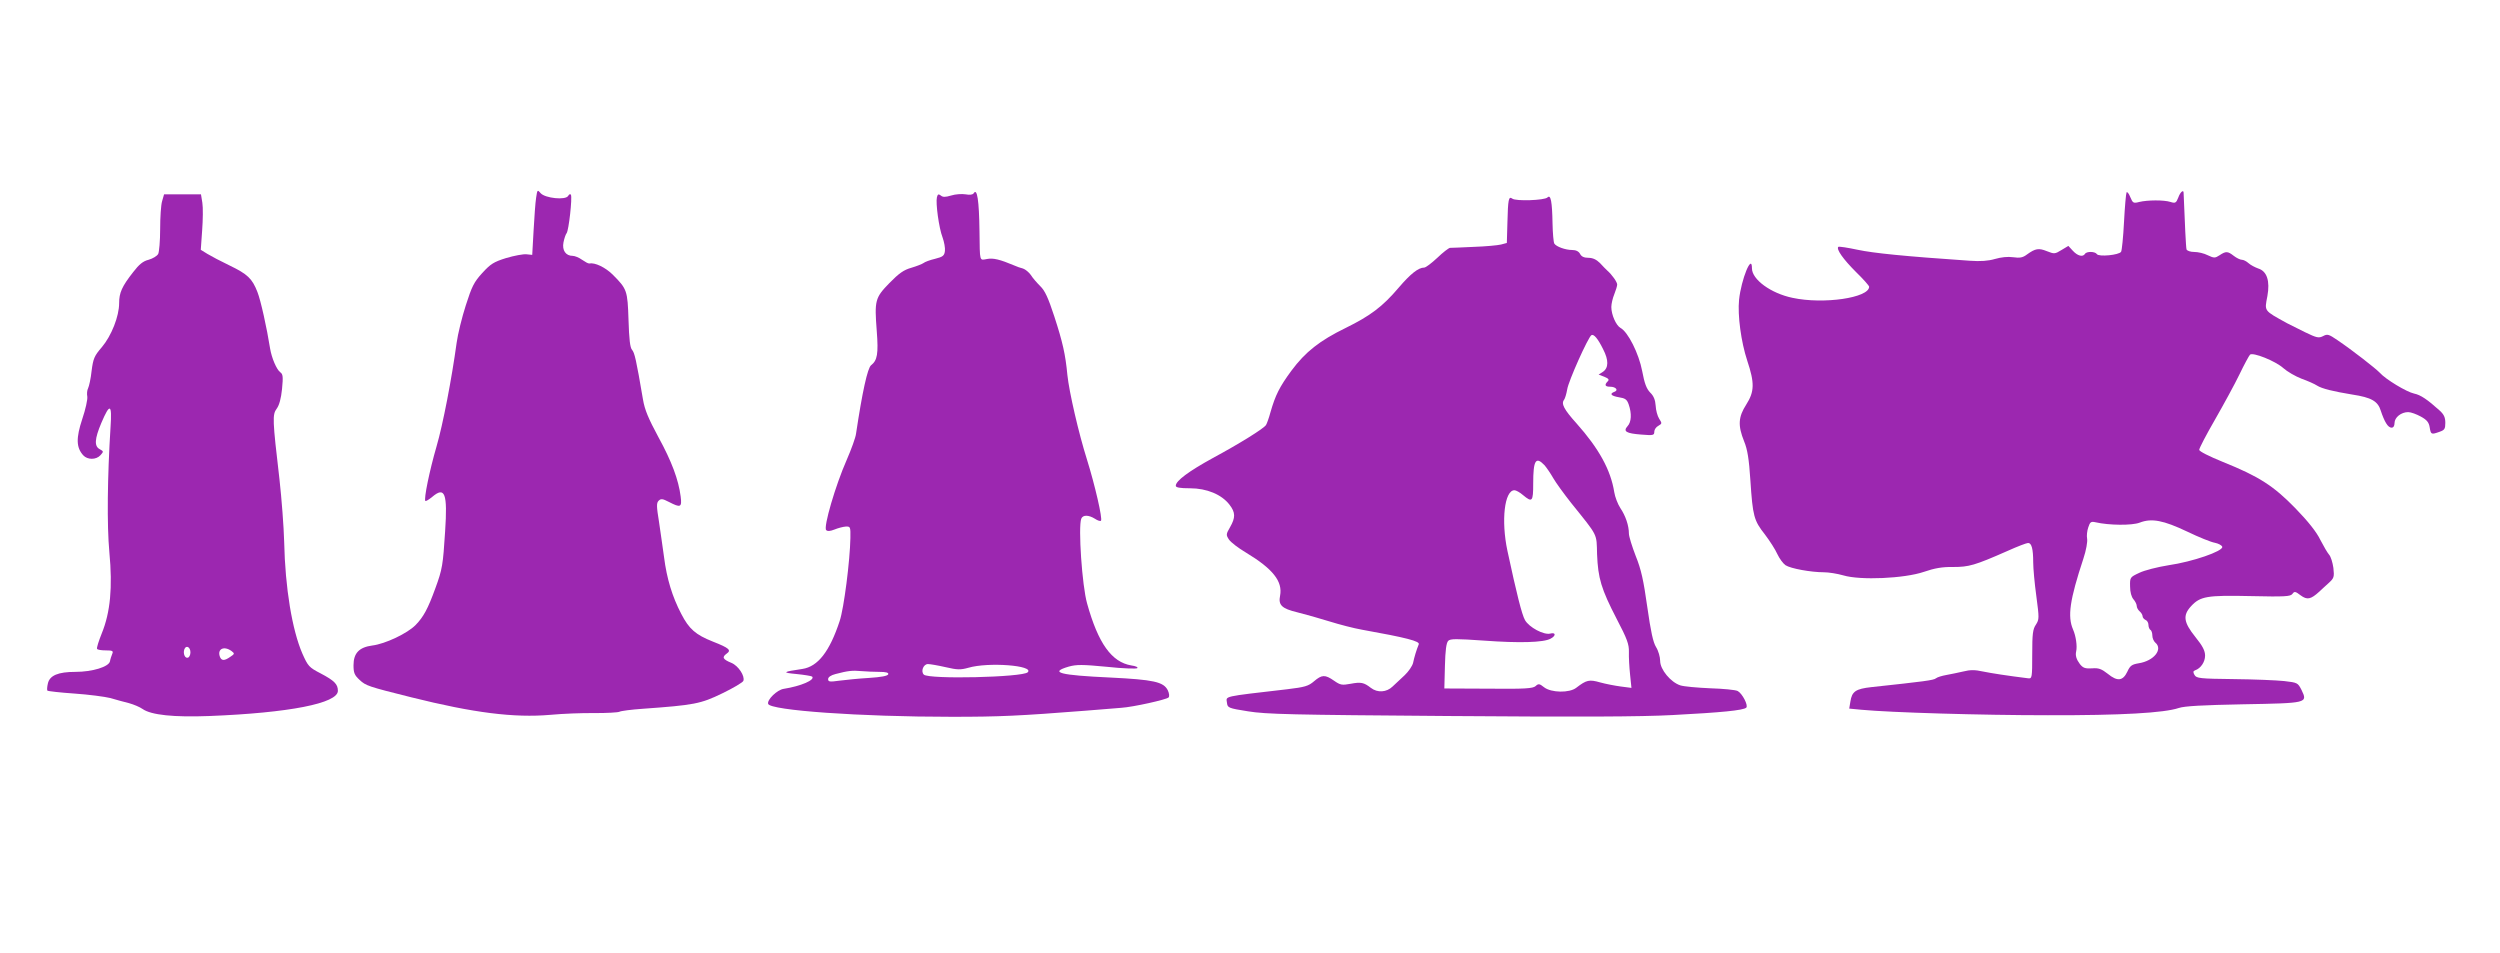
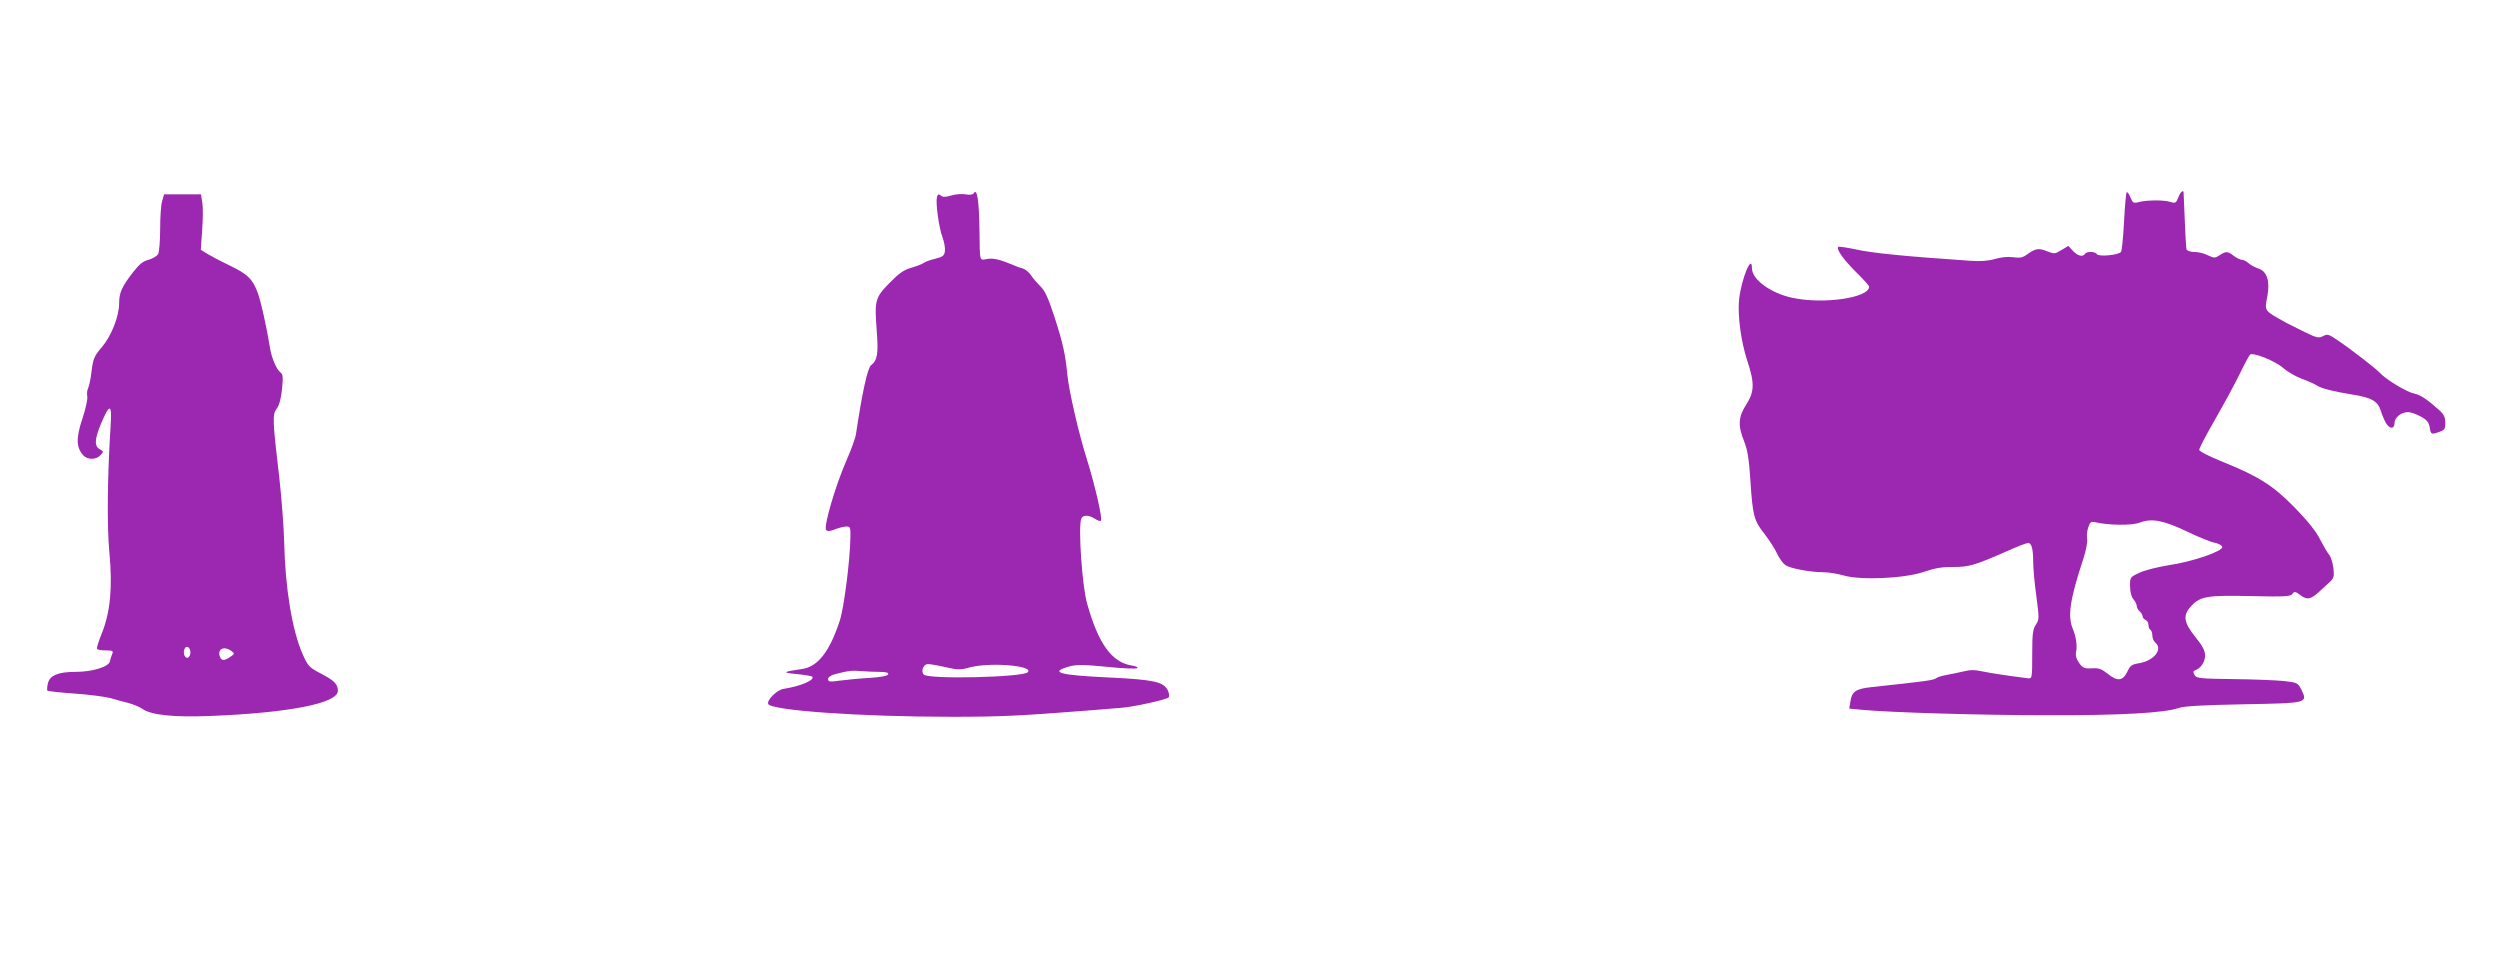
<svg xmlns="http://www.w3.org/2000/svg" version="1.0" width="1280pt" height="488pt" viewBox="0 0 1280 488" preserveAspectRatio="xMidYMid meet">
  <g transform="translate(0,488) scale(0.1,-0.1)" fill="#9c27b0" stroke="none">
-     <path d="M2745 3868 c-4 -24 -9 -99 -13 -168 l-7 -125 -29 3 c-16 2 -63 -7 -104 -19 -64 -20 -80 -30 -123 -77 -42 -46 -53 -68 -84 -165 -20 -62 -41 -148 -47 -192 -25 -183 -70 -418 -103 -531 -36 -124 -66 -270 -57 -279 3 -2 18 7 35 21 65 55 79 19 66 -177 -11 -172 -14 -193 -50 -291 -38 -105 -61 -147 -101 -188 -42 -43 -156 -97 -222 -105 -67 -9 -96 -39 -96 -101 0 -39 5 -51 31 -75 32 -30 44 -34 264 -89 320 -80 527 -106 712 -90 64 6 166 10 229 9 62 0 119 3 126 7 7 4 60 11 118 15 264 19 297 25 408 79 56 27 105 56 108 64 9 24 -25 77 -61 92 -44 18 -50 29 -25 47 26 18 14 29 -70 62 -88 35 -122 64 -162 142 -46 88 -74 180 -88 290 -7 48 -18 130 -26 182 -13 79 -13 96 -2 107 12 12 20 11 53 -6 60 -31 67 -28 60 28 -11 86 -46 180 -114 304 -51 95 -70 139 -79 193 -35 206 -43 239 -56 254 -10 11 -15 54 -18 153 -5 151 -7 158 -82 233 -37 36 -90 62 -119 56 -5 -1 -21 8 -37 19 -15 11 -37 20 -48 20 -35 0 -55 28 -47 69 4 20 11 41 16 47 11 13 30 184 22 197 -3 5 -9 3 -14 -6 -13 -23 -118 -12 -141 14 -16 19 -17 18 -23 -23z" />
    <path d="M4985 3890 c-5 -7 -20 -9 -41 -5 -19 3 -52 1 -74 -6 -30 -9 -43 -9 -53 0 -12 9 -16 7 -20 -9 -7 -29 10 -157 29 -206 8 -22 14 -54 12 -69 -3 -24 -10 -30 -50 -40 -26 -6 -53 -16 -60 -22 -7 -5 -35 -16 -62 -24 -39 -11 -63 -28 -112 -78 -74 -76 -77 -89 -65 -246 9 -117 3 -150 -29 -175 -18 -14 -45 -136 -77 -350 -2 -19 -24 -80 -48 -135 -57 -129 -120 -344 -105 -359 7 -7 20 -6 43 3 17 7 43 14 57 15 24 1 25 -1 24 -59 -2 -115 -33 -360 -55 -425 -51 -155 -111 -233 -191 -245 -102 -15 -106 -19 -30 -26 40 -4 76 -10 80 -13 17 -17 -57 -49 -146 -63 -33 -5 -86 -56 -79 -77 11 -33 468 -66 941 -66 246 0 348 5 681 31 77 6 161 13 186 15 61 4 231 42 242 53 5 5 4 20 -4 37 -22 43 -72 54 -294 65 -260 12 -315 26 -213 56 40 11 69 11 195 -1 81 -9 152 -11 156 -7 5 5 -9 11 -31 14 -100 17 -169 112 -226 317 -26 91 -46 392 -30 434 8 21 38 20 70 0 13 -9 28 -14 31 -10 9 9 -31 183 -72 314 -42 133 -91 345 -100 432 -10 106 -24 168 -67 300 -31 95 -48 132 -72 155 -17 17 -39 42 -48 57 -10 14 -28 29 -40 33 -13 3 -32 10 -43 15 -76 32 -110 40 -141 34 -40 -7 -37 -18 -39 141 -2 159 -12 225 -30 195z m-143 -2426 c60 -14 76 -14 116 -3 101 30 339 12 304 -23 -26 -26 -507 -37 -532 -12 -17 17 -2 54 21 54 11 0 52 -7 91 -16z m-340 -24 c35 0 48 -4 46 -12 -3 -9 -37 -15 -99 -19 -52 -3 -120 -10 -151 -14 -50 -7 -58 -6 -58 8 0 10 14 20 38 26 65 17 86 19 131 15 24 -2 66 -4 93 -4z" />
    <path d="M10888 3895 c-3 -6 -9 -74 -13 -151 -4 -78 -11 -147 -15 -153 -10 -17 -115 -27 -124 -12 -9 14 -53 15 -61 1 -11 -17 -37 -11 -62 16 l-23 25 -35 -21 c-34 -21 -37 -21 -75 -6 -42 17 -59 14 -102 -17 -21 -16 -36 -19 -71 -14 -27 4 -62 0 -93 -9 -34 -10 -73 -13 -129 -9 -337 23 -493 39 -573 56 -52 11 -96 18 -100 15 -11 -12 25 -63 90 -128 38 -37 68 -71 68 -76 0 -57 -234 -91 -392 -57 -111 23 -208 94 -208 151 0 79 -55 -56 -66 -161 -8 -79 10 -215 42 -312 38 -114 37 -158 -5 -224 -41 -64 -44 -107 -11 -189 17 -41 25 -91 32 -200 12 -183 18 -205 74 -276 25 -33 54 -78 64 -101 11 -23 29 -48 42 -57 26 -17 130 -36 196 -36 24 0 69 -7 100 -16 87 -26 312 -16 412 18 55 19 95 26 150 25 81 0 110 8 278 82 51 23 98 41 106 41 18 0 26 -31 26 -99 0 -30 7 -108 16 -173 15 -113 15 -119 -2 -146 -16 -23 -19 -47 -19 -152 0 -119 -1 -125 -20 -123 -105 13 -189 26 -233 35 -40 9 -65 9 -100 0 -26 -6 -65 -14 -87 -18 -22 -4 -46 -11 -53 -17 -12 -10 -61 -16 -330 -45 -81 -9 -100 -22 -108 -74 l-6 -36 63 -6 c148 -14 610 -28 954 -28 376 -1 596 12 670 37 29 10 123 15 329 19 331 6 332 6 300 73 -19 37 -20 38 -89 46 -38 4 -155 9 -259 10 -173 2 -190 4 -200 21 -8 14 -8 20 3 24 29 10 51 43 51 75 0 25 -12 49 -50 96 -60 75 -65 110 -22 157 47 51 81 57 306 52 175 -4 203 -2 213 11 10 14 15 14 42 -7 34 -25 52 -21 96 19 11 11 33 30 49 45 26 24 28 30 23 76 -4 28 -13 58 -22 68 -8 9 -28 43 -45 76 -19 40 -63 95 -127 161 -113 116 -186 163 -372 238 -71 29 -121 54 -121 62 0 8 36 77 81 155 44 77 101 181 125 231 24 50 49 96 54 101 14 14 130 -32 171 -69 20 -18 62 -42 93 -54 31 -11 67 -27 79 -35 25 -16 83 -30 180 -46 99 -15 132 -34 147 -84 7 -22 19 -51 27 -63 18 -31 43 -30 43 1 0 29 34 56 70 56 14 0 43 -11 65 -23 31 -17 41 -30 45 -55 6 -37 8 -38 50 -23 26 9 30 15 30 46 0 28 -7 43 -29 63 -62 56 -97 80 -131 87 -38 8 -146 73 -176 107 -21 22 -140 115 -217 167 -44 30 -51 32 -73 20 -22 -11 -32 -9 -92 20 -37 18 -78 39 -92 46 -121 67 -116 60 -101 139 14 77 -2 127 -46 141 -17 6 -40 18 -51 28 -10 9 -25 17 -34 17 -8 0 -27 9 -41 20 -31 24 -40 25 -73 3 -23 -15 -28 -15 -60 0 -19 10 -50 17 -70 17 -19 0 -36 6 -39 13 -3 9 -9 137 -15 290 0 18 -17 4 -27 -24 -11 -28 -15 -31 -40 -23 -35 11 -118 10 -160 0 -30 -8 -33 -6 -46 25 -7 18 -16 29 -19 24z m311 -1737 c58 -28 122 -54 141 -57 19 -4 36 -13 38 -21 4 -22 -151 -76 -275 -94 -56 -9 -124 -26 -150 -39 -47 -22 -48 -23 -47 -69 0 -30 7 -54 17 -66 9 -10 17 -26 17 -34 0 -9 7 -21 15 -28 8 -7 15 -18 15 -25 0 -7 7 -15 15 -19 8 -3 15 -14 15 -25 0 -11 5 -23 10 -26 6 -3 10 -17 10 -29 0 -13 7 -29 15 -36 41 -34 -7 -94 -85 -106 -35 -6 -44 -12 -58 -43 -23 -48 -51 -51 -100 -11 -32 25 -47 31 -81 28 -35 -2 -46 2 -62 22 -18 24 -24 44 -19 65 6 26 -1 78 -16 112 -29 67 -17 151 53 363 14 42 22 87 19 102 -3 15 0 41 6 58 9 28 14 31 37 26 69 -16 187 -17 226 -2 61 24 122 12 244 -46z" />
    <path d="M830 3850 c-6 -19 -10 -84 -10 -143 0 -60 -5 -117 -10 -127 -6 -11 -28 -24 -49 -30 -29 -7 -49 -24 -79 -63 -58 -74 -72 -106 -72 -159 0 -67 -39 -167 -89 -226 -38 -44 -44 -58 -52 -121 -4 -39 -13 -79 -18 -89 -5 -9 -7 -29 -4 -43 2 -14 -9 -65 -26 -115 -32 -97 -31 -145 5 -185 22 -24 66 -24 88 0 17 19 17 20 -3 31 -29 15 -27 52 8 135 44 103 55 98 47 -21 -16 -254 -19 -502 -6 -642 17 -180 5 -307 -39 -415 -16 -40 -27 -75 -24 -79 2 -5 22 -8 45 -8 34 0 39 -3 33 -17 -4 -10 -10 -27 -12 -39 -6 -28 -90 -54 -177 -54 -88 0 -132 -18 -141 -60 -4 -17 -5 -34 -2 -36 3 -3 65 -10 138 -15 73 -5 156 -16 184 -23 27 -8 70 -20 95 -26 25 -7 56 -20 70 -30 44 -31 160 -43 342 -36 408 16 658 65 658 129 0 34 -18 52 -88 89 -60 31 -65 37 -94 102 -52 120 -88 335 -93 571 -2 77 -13 221 -24 320 -36 308 -37 332 -14 363 13 18 22 52 27 100 6 63 5 76 -9 86 -19 14 -44 73 -52 121 -17 107 -48 247 -65 290 -27 69 -50 91 -143 136 -44 21 -95 48 -113 59 l-34 21 7 99 c4 54 5 118 1 142 l-7 43 -94 0 -95 0 -10 -35z m145 -2310 c0 -13 -6 -25 -12 -27 -16 -6 -27 21 -19 43 9 23 31 11 31 -16z m210 7 c17 -13 17 -15 -6 -30 -31 -22 -46 -21 -54 3 -12 38 22 54 60 27z" />
-     <path d="M7923 3869 c-15 -15 -163 -20 -180 -6 -19 14 -22 -4 -25 -122 l-3 -105 -30 -8 c-16 -4 -79 -10 -140 -12 -60 -3 -115 -5 -121 -5 -7 -1 -36 -23 -65 -51 -29 -27 -59 -50 -67 -50 -30 0 -70 -32 -130 -102 -83 -98 -146 -145 -272 -207 -133 -65 -206 -122 -278 -219 -61 -83 -82 -125 -107 -212 -8 -30 -19 -60 -23 -66 -11 -18 -135 -95 -272 -169 -124 -68 -190 -117 -190 -142 0 -9 20 -13 73 -13 86 0 162 -32 202 -84 31 -40 31 -66 3 -115 -21 -36 -21 -40 -6 -63 9 -14 48 -44 87 -67 139 -84 189 -148 175 -221 -10 -48 9 -66 88 -85 40 -10 115 -31 166 -47 51 -16 125 -35 165 -42 228 -41 298 -59 291 -75 -12 -29 -23 -66 -29 -95 -4 -16 -23 -44 -43 -63 -20 -19 -48 -45 -62 -58 -31 -30 -77 -33 -111 -7 -36 28 -51 31 -104 21 -44 -8 -52 -7 -85 16 -46 32 -62 31 -102 -3 -29 -25 -47 -30 -138 -41 -336 -39 -312 -34 -308 -69 3 -26 7 -28 108 -44 92 -15 222 -18 1025 -24 662 -5 985 -4 1150 5 248 13 362 24 376 38 11 11 -20 72 -44 85 -11 6 -75 12 -141 14 -67 3 -135 9 -153 15 -49 16 -103 81 -103 125 0 20 -9 52 -21 71 -15 24 -27 79 -45 206 -19 135 -31 191 -59 260 -19 49 -35 101 -35 115 0 41 -17 91 -44 131 -13 20 -27 56 -31 81 -18 114 -79 224 -193 352 -64 71 -80 101 -64 121 5 7 12 30 16 53 6 42 107 267 124 278 12 7 33 -17 60 -72 29 -56 28 -95 0 -115 l-23 -15 29 -11 c22 -9 26 -15 18 -23 -19 -19 -14 -28 12 -28 29 0 44 -18 22 -26 -27 -10 -18 -21 23 -28 32 -5 41 -11 50 -37 16 -46 14 -90 -6 -111 -24 -27 -7 -37 70 -43 62 -5 67 -4 67 15 0 10 9 24 21 30 19 11 19 13 4 36 -9 14 -17 44 -18 67 -2 29 -10 50 -28 67 -19 20 -29 46 -41 110 -17 90 -73 201 -111 221 -23 13 -47 68 -47 107 0 16 7 46 15 65 8 20 15 43 15 50 0 13 -26 50 -51 72 -6 6 -23 22 -37 38 -18 18 -37 27 -59 27 -22 0 -36 6 -43 20 -7 13 -21 20 -40 20 -35 0 -82 17 -92 33 -4 7 -8 53 -9 102 -2 113 -9 151 -26 134z m-15 -1371 c11 -13 31 -42 44 -65 13 -23 55 -81 93 -129 139 -173 129 -153 132 -262 5 -123 21 -177 100 -330 54 -103 64 -131 63 -170 -1 -26 2 -78 6 -116 l7 -68 -54 7 c-30 4 -77 13 -106 21 -56 16 -70 13 -122 -27 -35 -28 -129 -26 -165 2 -24 19 -29 20 -44 6 -14 -12 -54 -15 -242 -13 l-225 1 3 115 c2 80 7 119 17 129 11 11 40 11 184 1 178 -13 304 -10 340 10 29 15 27 34 -2 26 -33 -8 -108 32 -129 69 -16 28 -43 136 -90 355 -33 155 -15 310 36 310 8 0 28 -11 44 -25 47 -39 52 -34 52 59 0 120 13 141 58 94z" />
  </g>
</svg>